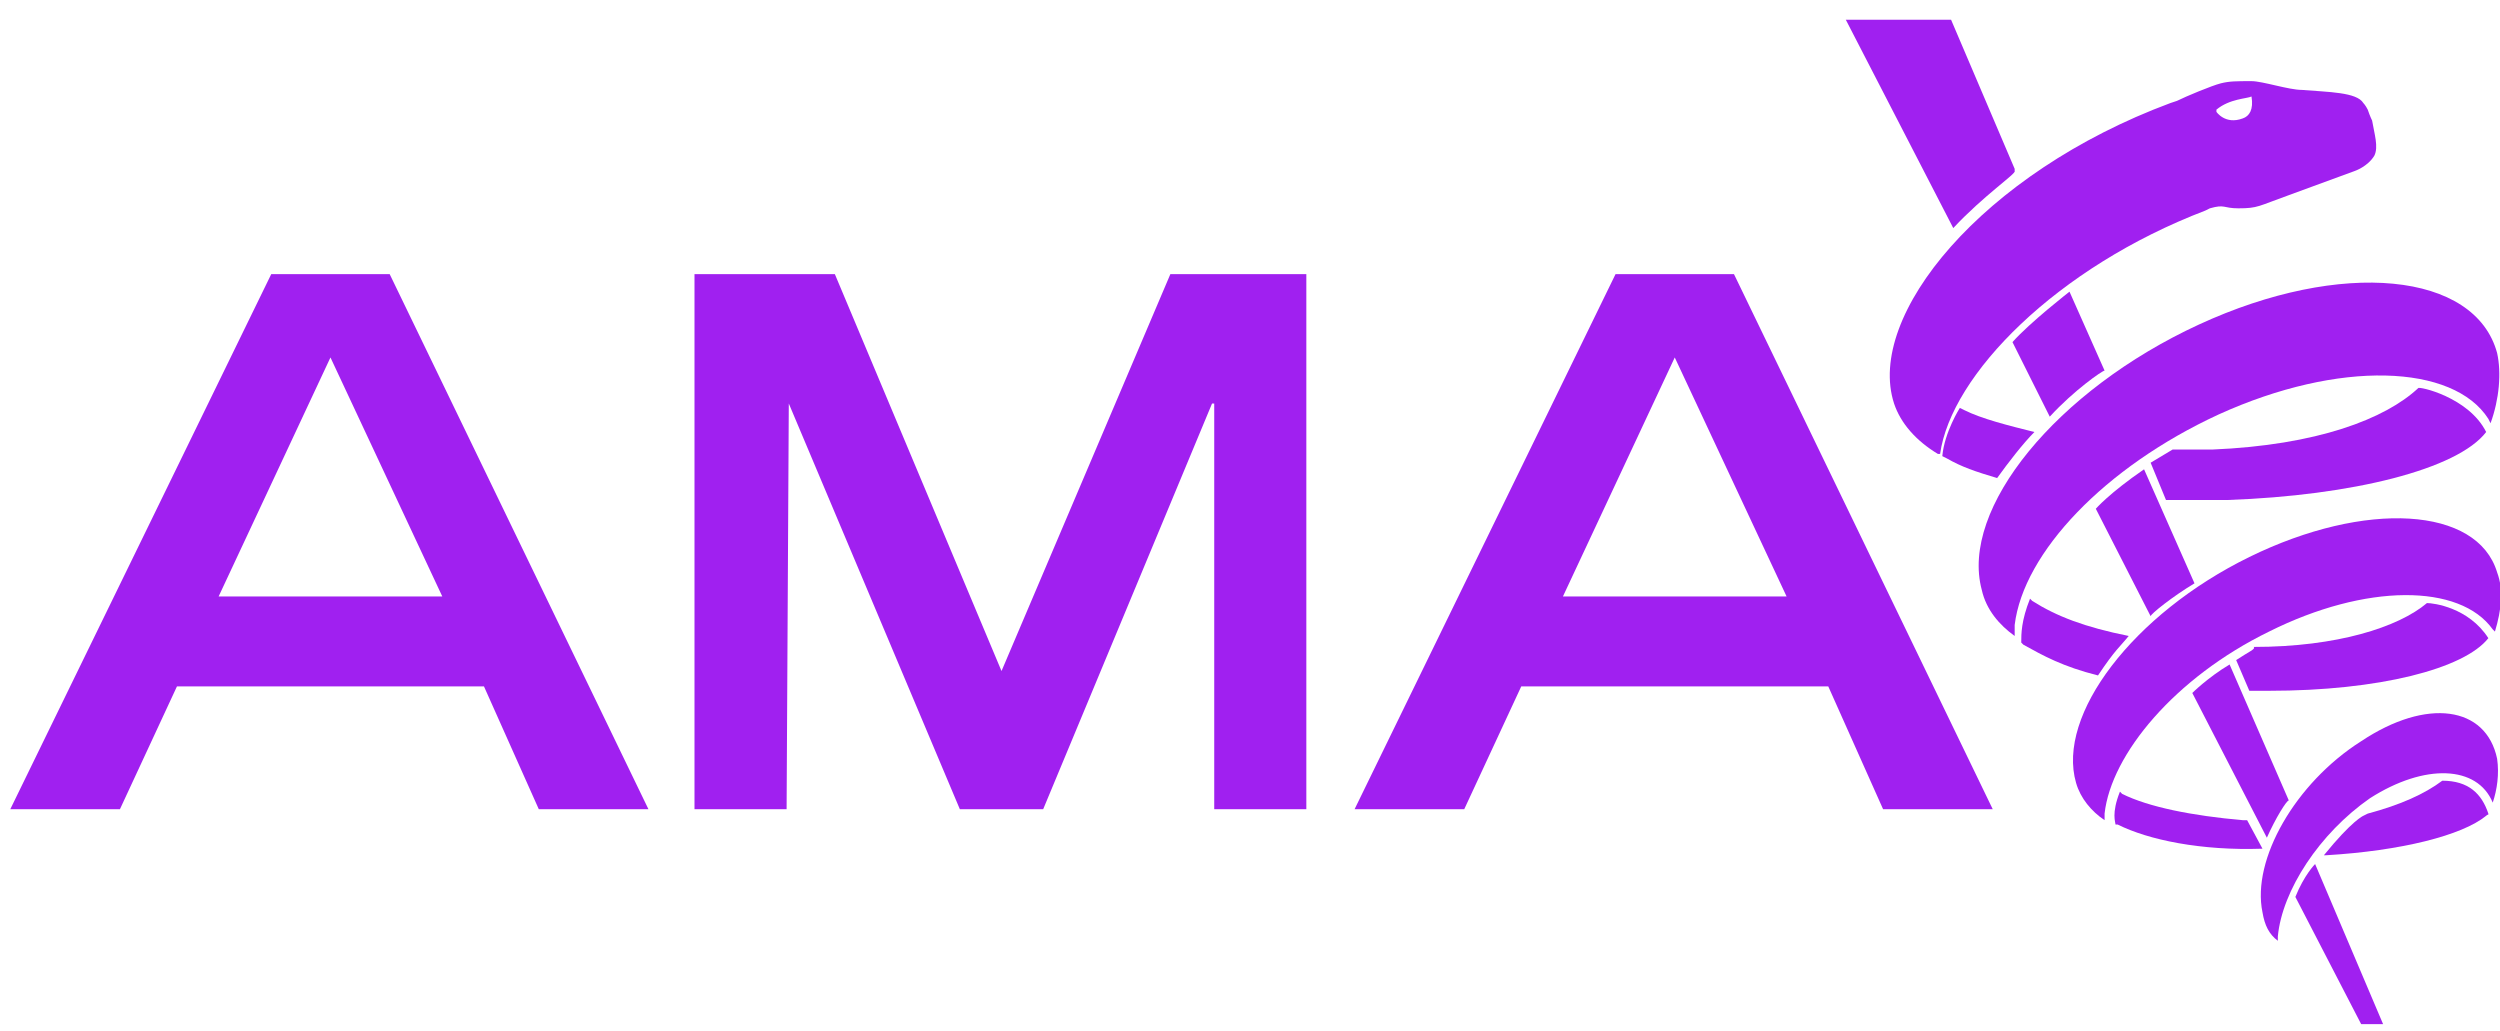
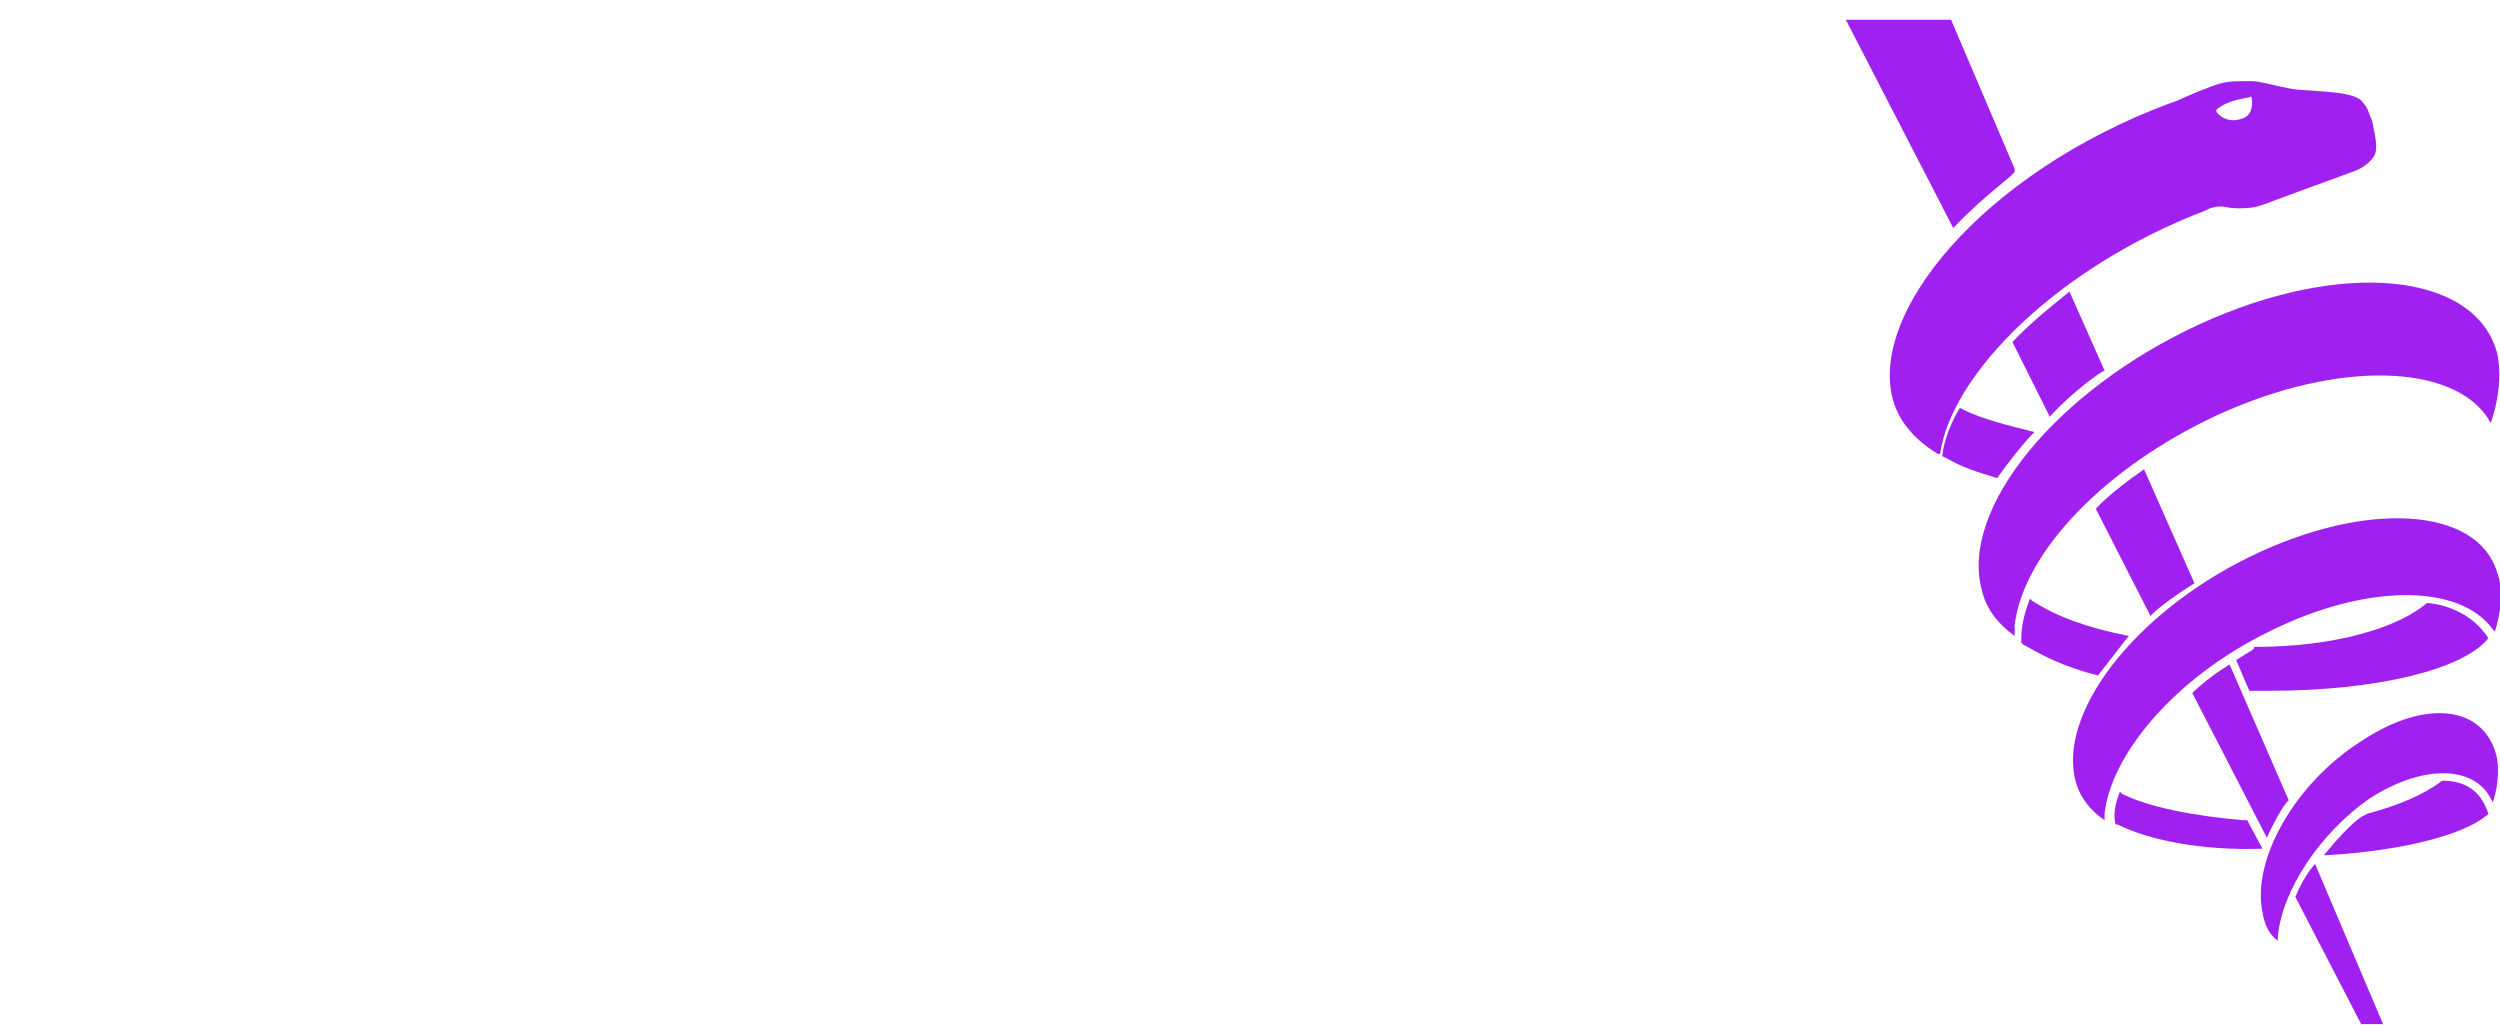
<svg xmlns="http://www.w3.org/2000/svg" xmlns:ns1="http://www.inkscape.org/namespaces/inkscape" xmlns:ns2="http://sodipodi.sourceforge.net/DTD/sodipodi-0.dtd" version="1.1" id="Layer_1" ns1:version="0.91 r13725" ns2:docname="ama-logo.svg" x="0px" y="0px" viewBox="0 0 114 47" style="enable-background:new 0 0 114 47;" xml:space="preserve" fill="#A020F0">
  <style type="text/css">
	
</style>
  <ns2:namedview bordercolor="#666666" borderopacity="1" gridtolerance="10" guidetolerance="10" id="namedview72" ns1:current-layer="Layer_1" ns1:cx="32.110098" ns1:cy="30.959735" ns1:pageopacity="0" ns1:pageshadow="2" ns1:snap-center="true" ns1:snap-page="true" ns1:snap-text-baseline="true" ns1:window-height="977" ns1:window-maximized="0" ns1:window-width="1610" ns1:window-x="0" ns1:window-y="0" ns1:zoom="3.2367559" objecttolerance="10" pagecolor="#ffffff" showgrid="false">
	</ns2:namedview>
  <g id="AMA_logo_xA0_Image_1_" transform="translate(-30.331,-37)">
</g>
  <g id="AMA_Wire_xAE_" transform="translate(-30.331,-42.1)">
    <g id="g10">
	</g>
    <g id="g28">
      <g id="g30">
        <path id="path32" ns1:connector-curvature="0" class="st0" d="M130.4,68.7l-2.3-5.2c-1.6,1.1-2.2,1.8-2.2,1.8l2.5,4.9     C128.4,70.1,129.4,69.3,130.4,68.7z" />
        <path id="path34" ns1:connector-curvature="0" class="st0" d="M123.8,61.1l-1.7-3.4c0.8-0.9,2.6-2.3,2.6-2.3l1.6,3.6     C126.2,59,124.9,59.9,123.8,61.1z" />
        <path id="path36" ns1:connector-curvature="0" class="st0" d="M119.4,52.5l-4.9-9.5h4.8l2.9,6.8v0.1     C122.3,50,120.8,51,119.4,52.5z" />
        <path id="path38" ns1:connector-curvature="0" class="st0" d="M133.7,80.3l-3.4-6.6c0,0,0.7-0.7,1.7-1.3l2.7,6.2     C134.6,78.6,134.1,79.4,133.7,80.3z" />
        <path id="path40" ns1:connector-curvature="0" class="st0" d="M135,83l3,5.8h1l-3.1-7.3C135.9,81.5,135.4,82,135,83z" />
      </g>
      <path id="path42" ns1:connector-curvature="0" class="st0" d="M141.7,77.7C141.6,77.8,141.7,77.7,141.7,77.7    c-0.8,0.6-1.9,1.1-3.4,1.5l-0.2,0.1c0,0-0.5,0.2-1.8,1.8c0.1,0,0.1,0,0.1,0c3.4-0.2,6.2-0.9,7.3-1.8c0.1-0.1,0.1,0,0.1-0.1    C143.5,78.3,142.9,77.7,141.7,77.7L141.7,77.7z" />
-       <path id="path44" ns1:connector-curvature="0" class="st0" d="M143.7,61.8c-1.3,1.7-6.1,2.9-11.8,3.1c-1.1,0-1.7,0-2.7,0    h-0.1l-0.7-1.7c0,0,0.5-0.3,1-0.6c0.7,0,1.1,0,1.8,0c4.8-0.2,7.9-1.4,9.4-2.8C140.6,59.7,142.9,60.2,143.7,61.8z" />
      <path id="path46" ns1:connector-curvature="0" class="st0" d="M123.1,61.8c-1.2-0.3-2.4-0.6-3.2-1l-0.2-0.1    c0,0-0.7,1.1-0.8,2.2l0.2,0.1c0.7,0.4,1.3,0.6,2.3,0.9C121.9,63.2,122.6,62.3,123.1,61.8z" />
      <path id="path48" ns1:connector-curvature="0" class="st0" d="M133.5,80.8l-0.7-1.3c-0.1,0-0.1,0-0.2,0    c-2.3-0.2-4.3-0.6-5.5-1.2c-0.1-0.1,0,0-0.1-0.1c-0.4,1-0.2,1.4-0.2,1.5c0,0-0.1,0,0.1,0C128.3,80.4,130.7,80.9,133.5,80.8    L133.5,80.8L133.5,80.8z" />
      <path id="path50" ns1:connector-curvature="0" class="st0" d="M132.3,72.2l0.6,1.4c0.3,0,0.6,0,0.9,0c5,0,8.9-1,10-2.4    c-0.9-1.4-2.5-1.6-2.8-1.6c-1.3,1.1-4.1,2-7.9,2C133.2,71.7,132.9,71.8,132.3,72.2z" />
-       <path id="path52" ns1:connector-curvature="0" class="st0" d="M127.4,71.1c-2-0.4-3.3-0.9-4.4-1.6c-0.1-0.1,0,0-0.1-0.1    c-0.4,1-0.4,1.6-0.4,2c0.1,0.1,0,0,0.1,0.1c0.9,0.5,1.8,1,3.4,1.4C126.8,71.7,127,71.6,127.4,71.1z" />
+       <path id="path52" ns1:connector-curvature="0" class="st0" d="M127.4,71.1c-2-0.4-3.3-0.9-4.4-1.6c-0.1-0.1,0,0-0.1-0.1    c-0.4,1-0.4,1.6-0.4,2c0.1,0.1,0,0,0.1,0.1c0.9,0.5,1.8,1,3.4,1.4z" />
      <path id="path54" ns1:connector-curvature="0" class="st0" d="M122.2,70.6c0.4-3.3,4.1-7.2,9.3-9.6    c5.5-2.5,10.7-2.3,12.3,0.2l0.1,0.2c0.4-1.1,0.5-2.3,0.3-3.2c-1-3.7-7.1-4.3-13.6-1.3s-10.9,8.4-9.9,12.1c0.2,0.9,0.8,1.6,1.5,2.1    C122.2,71.1,122.2,70.6,122.2,70.6z" />
      <path id="path56" ns1:connector-curvature="0" class="st0" d="M144,70.8l0.1,0.1c0.3-1,0.4-1.9,0.1-2.7    c-0.9-3-6-3.3-11.3-0.7c-5.3,2.6-8.8,7.2-7.9,10.3c0.2,0.7,0.7,1.3,1.3,1.7v-0.3c0.3-2.7,3.2-6.2,7.5-8.3    C138.2,68.7,142.5,68.7,144,70.8L144,70.8z" />
      <path id="path58" ns1:connector-curvature="0" class="st0" d="M144,78.7L144,78.7c0.2-0.6,0.3-1.3,0.2-2    c-0.5-2.4-3.2-2.8-6.2-0.8c-3,1.9-5,5.4-4.5,7.8c0.1,0.6,0.3,1,0.7,1.3v-0.2c0.2-2.1,1.9-4.7,4.2-6.3    C140.9,76.9,143.3,77,144,78.7z" />
      <g id="g60">
        <g id="g62">
          <path id="path64" ns1:connector-curvature="0" class="st0" d="M138.5,47.6c0,0-0.1-0.2-0.2-0.5c-0.1-0.2-0.2-0.3-0.2-0.3      c-0.3-0.5-1.6-0.5-2.8-0.6c-0.6,0-1.8-0.4-2.3-0.4c-0.7,0-1,0-1.4,0.1s-1.6,0.6-2,0.8l-0.3,0.1c-8.6,3.2-13.9,9.7-12.6,13.7      c0.3,0.9,1,1.7,2,2.3h0.1c0.5-3.6,5.3-8.5,12.1-11.1l0.2-0.1c0.7-0.2,0.6,0,1.3,0c0.9,0,0.9-0.1,2.3-0.6l3-1.1      c0,0,0.6-0.2,0.9-0.7C138.8,48.8,138.6,48.2,138.5,47.6z M132.6,47.5c-0.8,0.3-1.2-0.3-1.2-0.3v-0.1c0.6-0.5,1.4-0.5,1.6-0.6      l0,0l0,0C133.1,47.1,132.9,47.4,132.6,47.5L132.6,47.5z" />
        </g>
      </g>
-       <path id="path66" ns1:connector-curvature="0" class="st0" d="M42.7,54.6h5.4L59.9,79h-5l-2.5-5.6h-14L35.8,79h-5    C30.8,79,42.7,54.6,42.7,54.6z M50.5,69.3l-5.1-10.9l-5.1,10.9C40.3,69.3,50.5,69.3,50.5,69.3z" />
-       <path id="path68" ns1:connector-curvature="0" class="st0" d="M66.3,60.5L66.3,60.5L66.2,79H62V54.6h6.4L76,72.7l7.7-18.1    h6.2V79h-4.2V60.5h-0.1L77.9,79h-3.8C74.1,79,66.3,60.5,66.3,60.5z" />
-       <path id="path70" ns1:connector-curvature="0" class="st0" d="M104,54.6h5.4L121.2,79h-5l-2.5-5.6h-14L97.1,79h-5    C92.1,79,104,54.6,104,54.6z M111.8,69.3l-5.1-10.9l-5.1,10.9H111.8z" />
    </g>
  </g>
</svg>